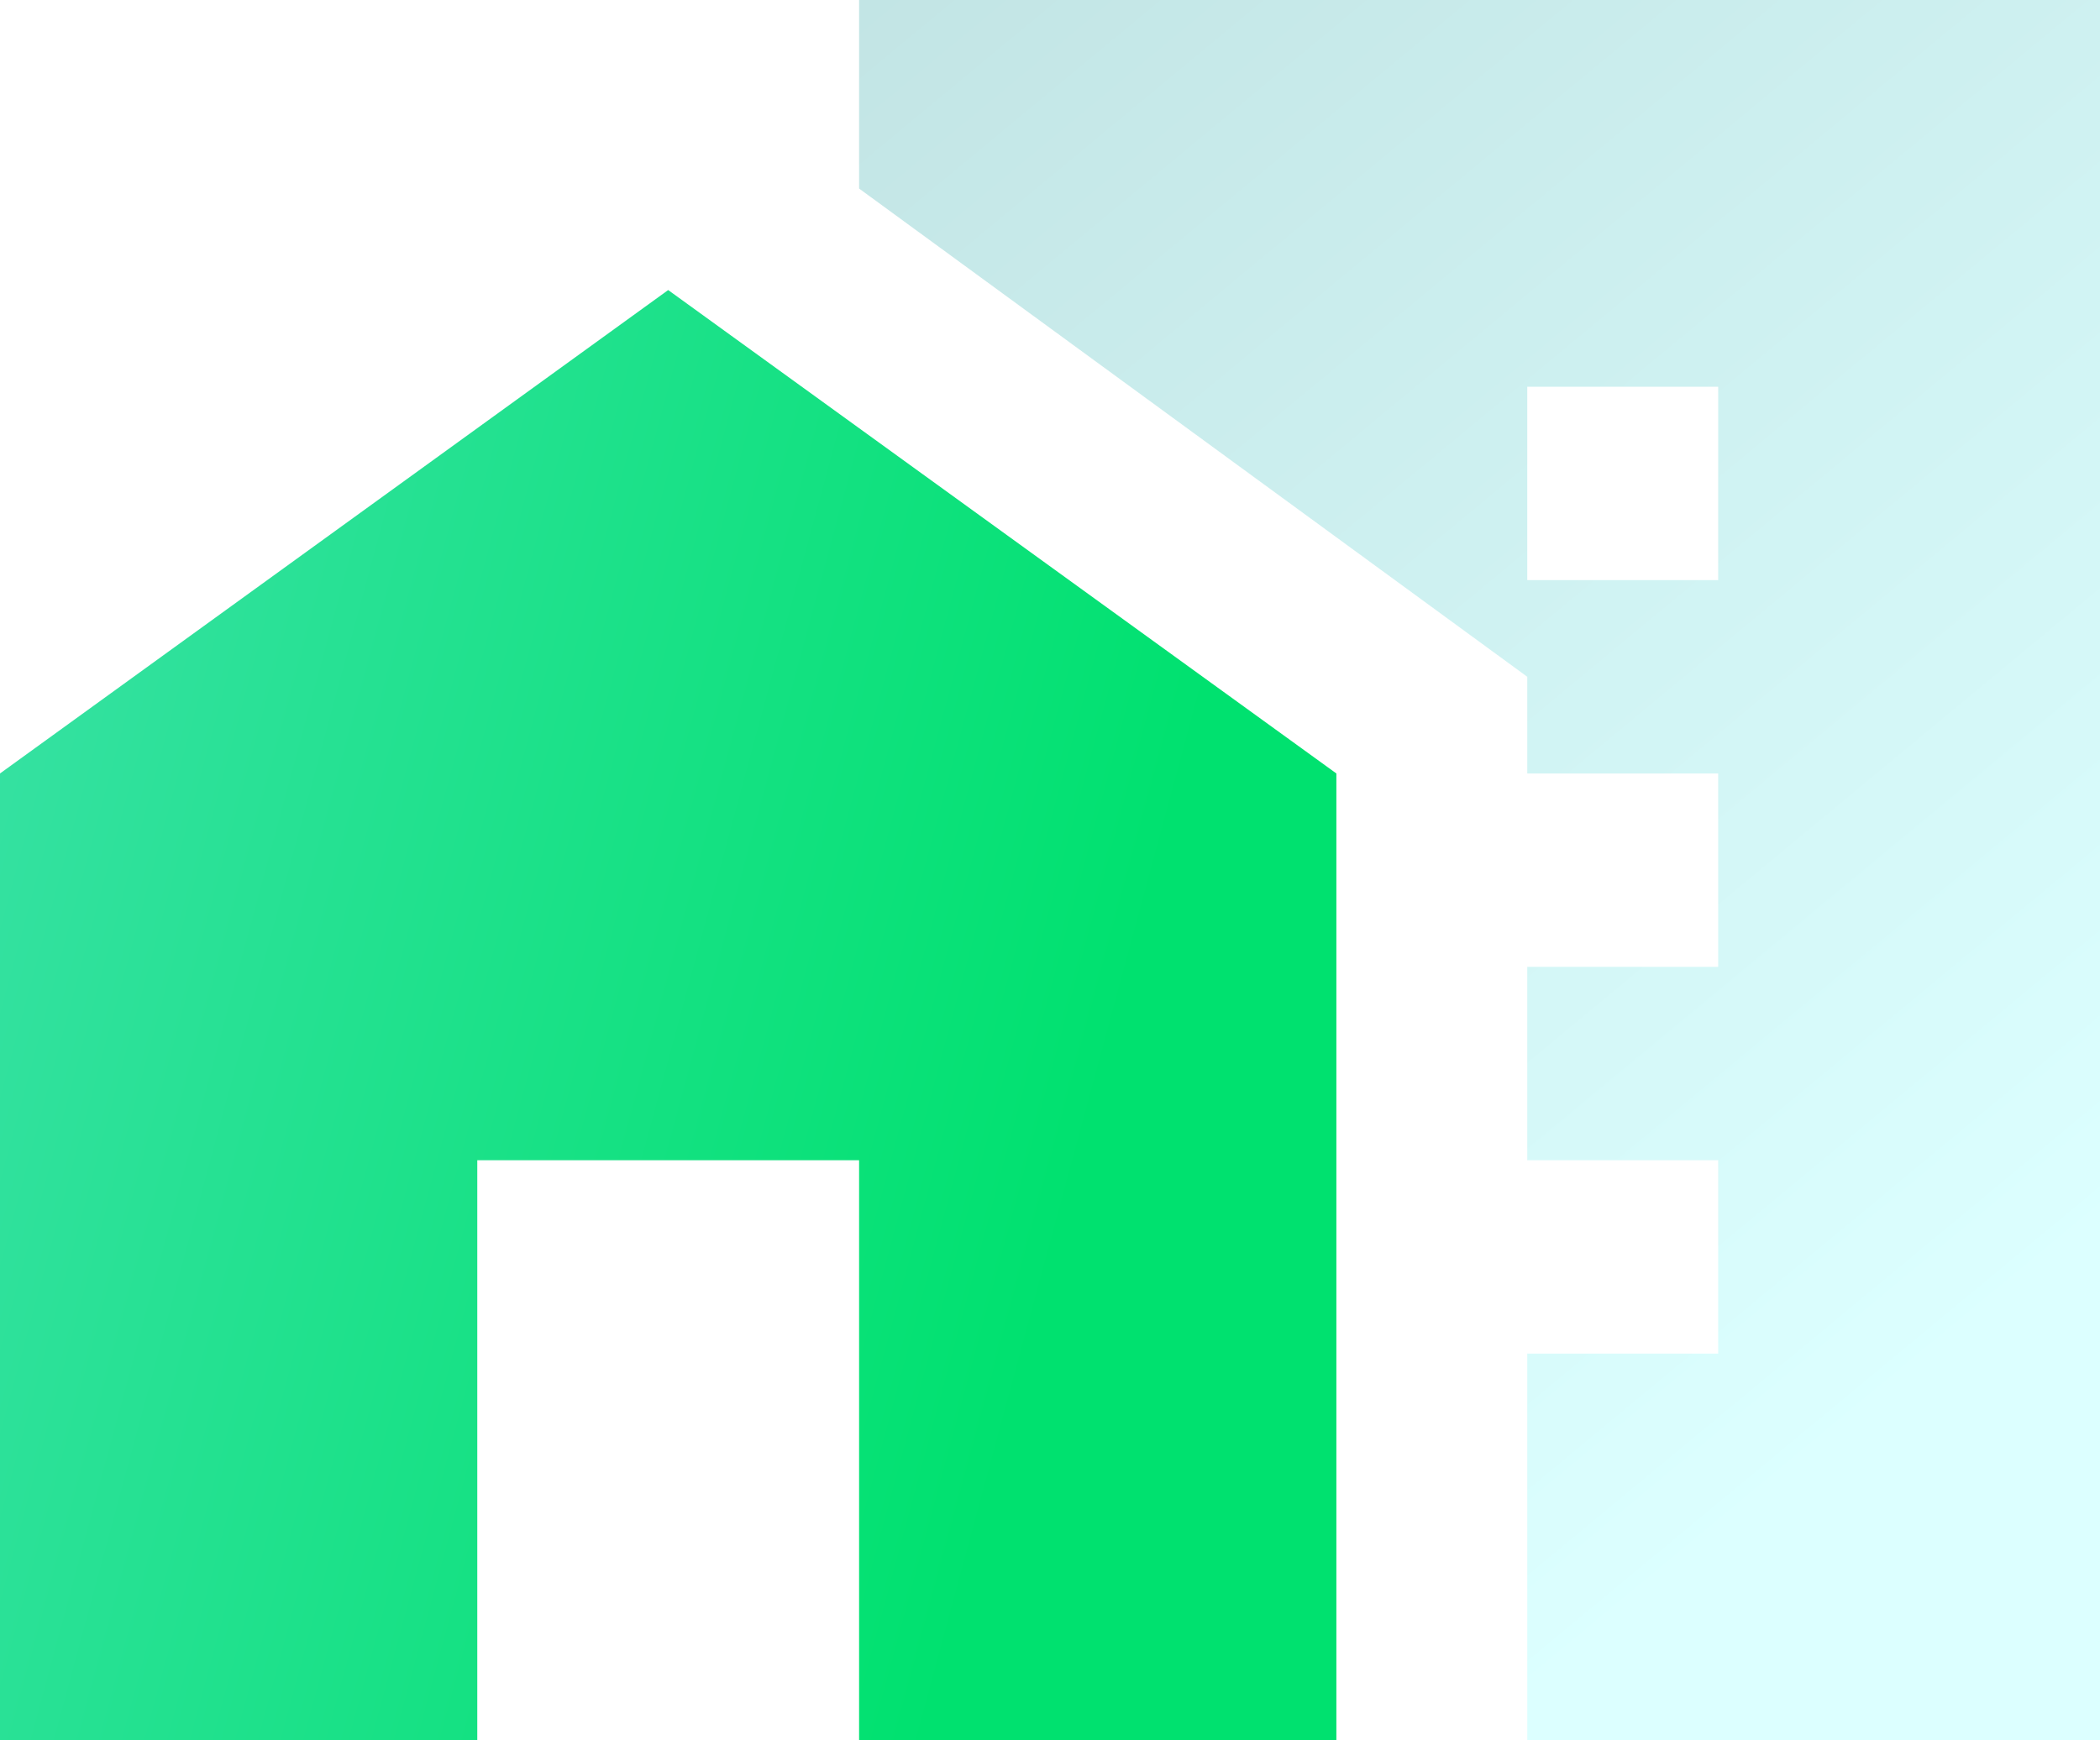
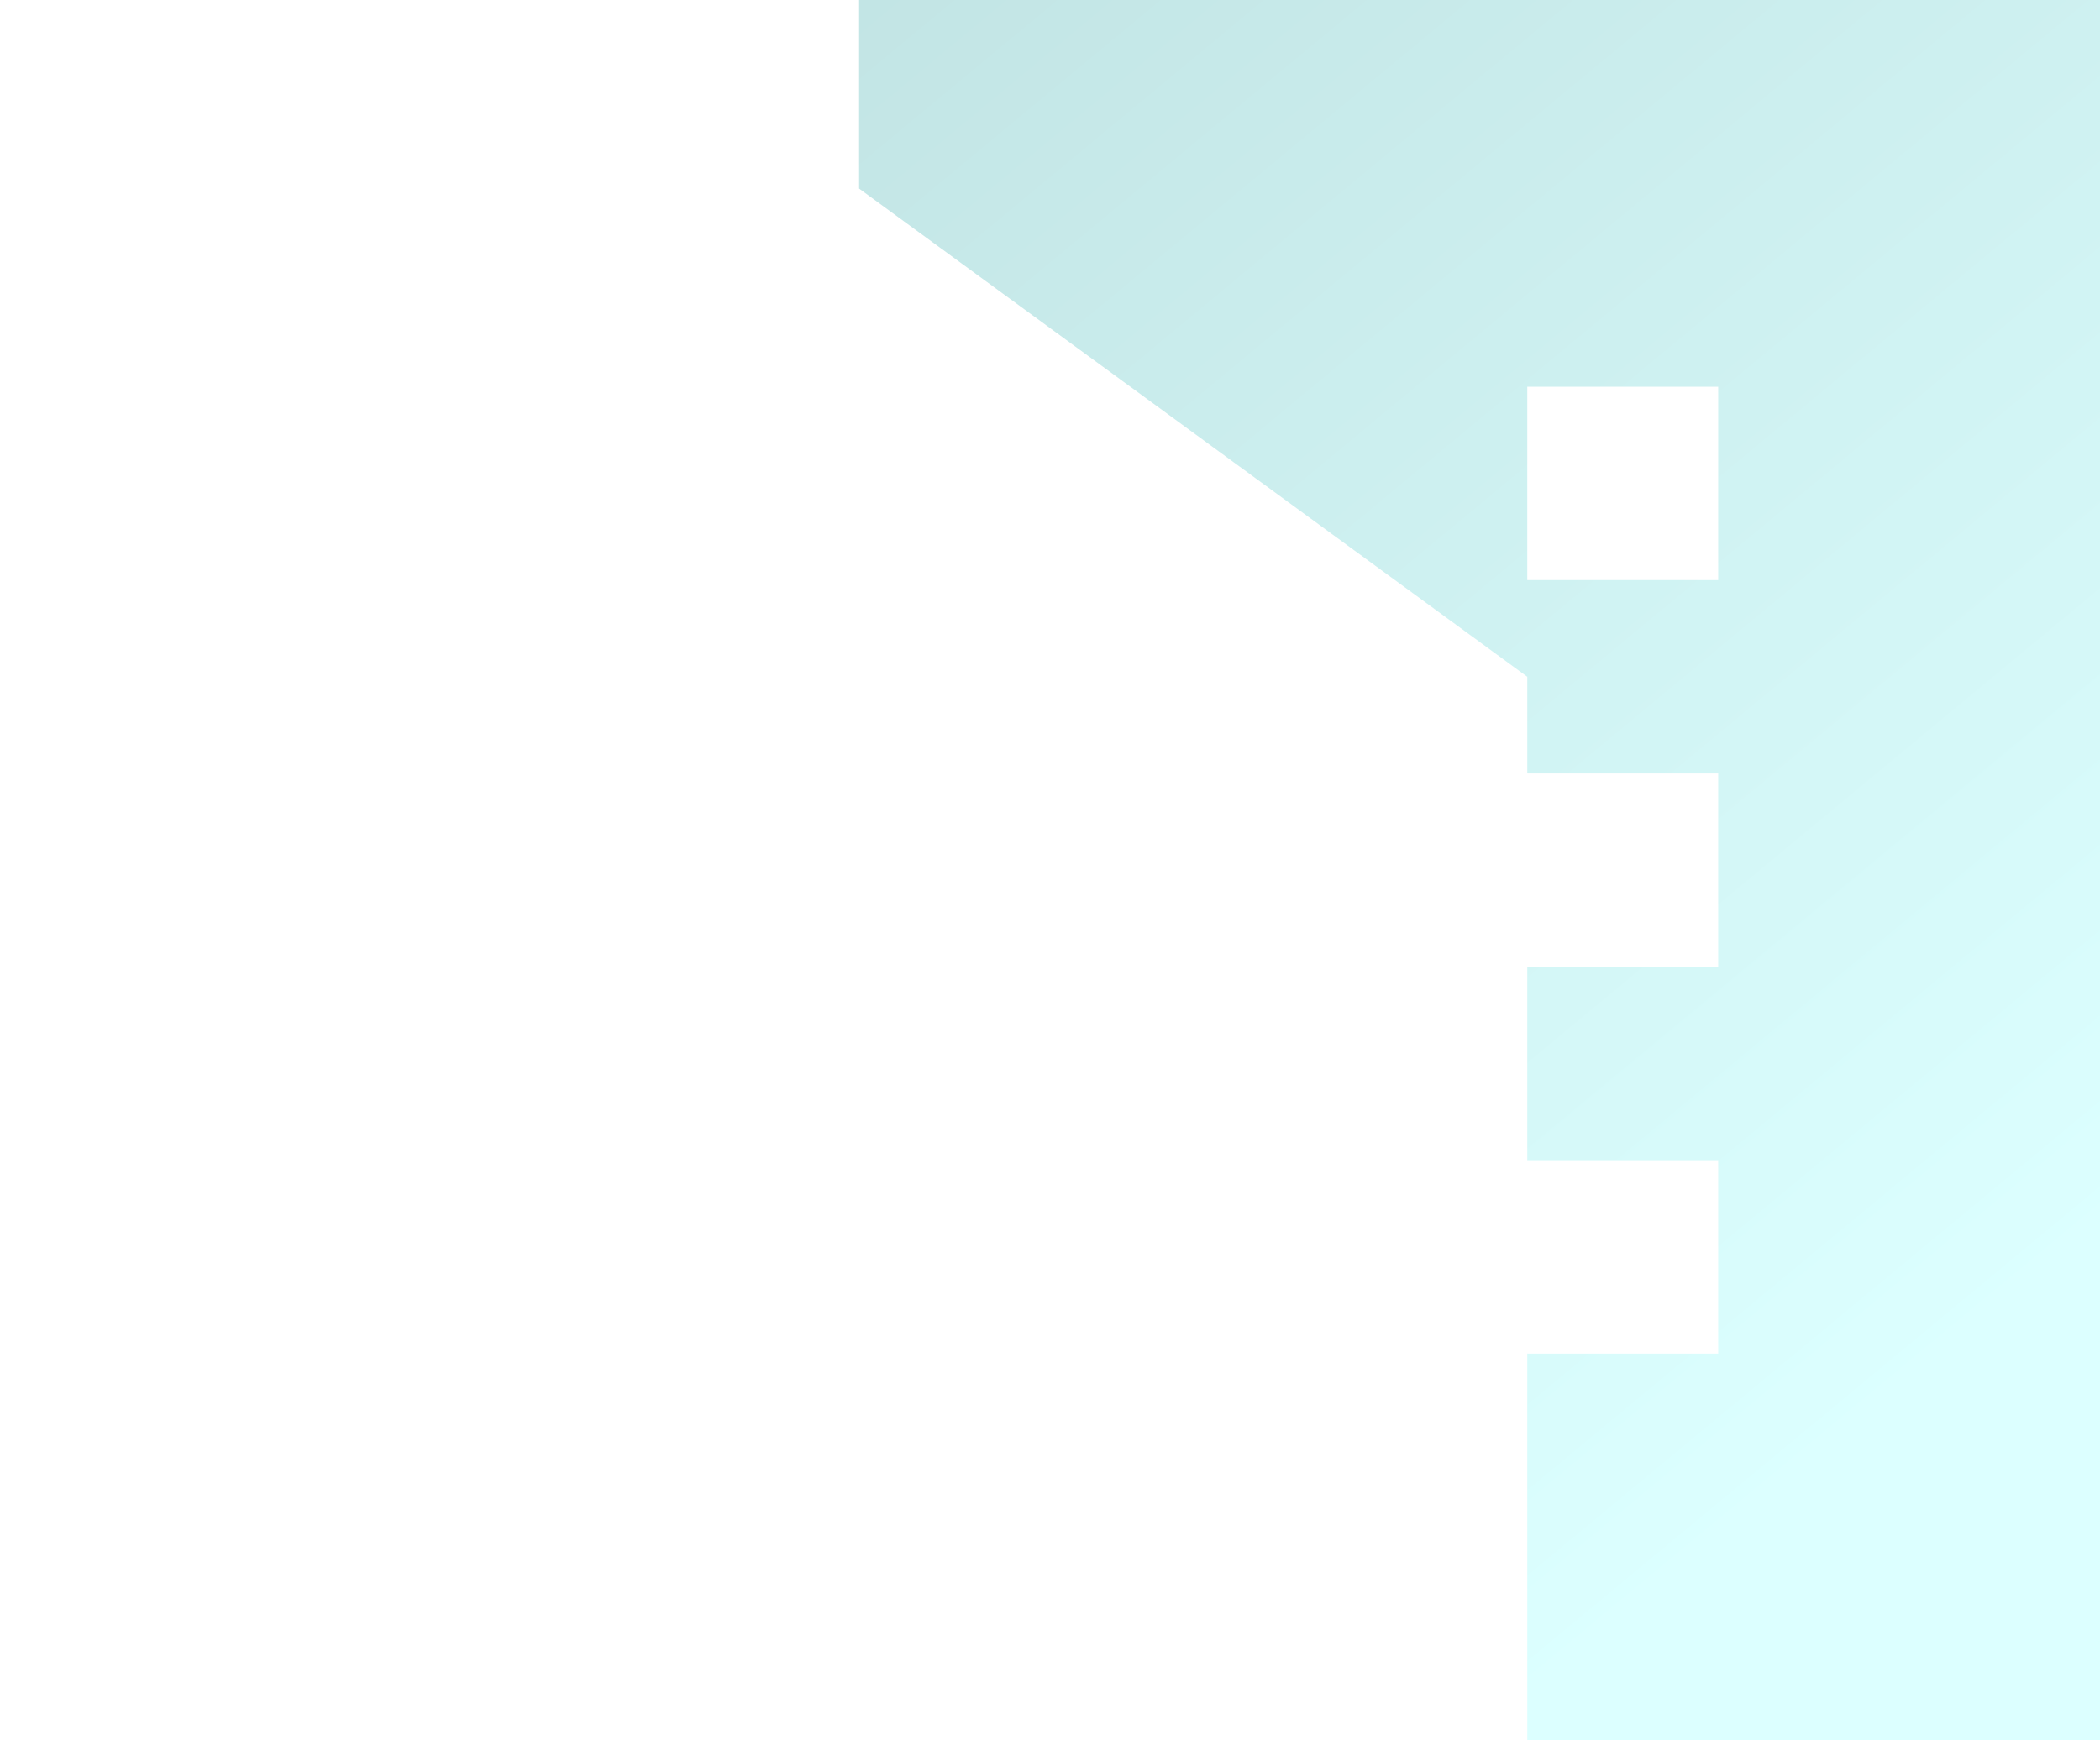
<svg xmlns="http://www.w3.org/2000/svg" width="76" height="63" viewBox="0 0 76 63" fill="none">
  <g filter="url(#filter0_b_514_2610)">
-     <path d="M55.273 21H62.182V14H55.273V21ZM55.273 35H62.182V28H55.273V35ZM55.273 49H62.182V42H55.273V49ZM55.273 63V24.5L31.091 6.825V0H76V63H55.273Z" fill="url(#paint0_linear_514_2610)" fill-opacity="0.8" />
+     <path d="M55.273 21H62.182V14H55.273V21ZM55.273 35H62.182V28H55.273V35ZM55.273 49H62.182V42H55.273V49ZM55.273 63V24.5L31.091 6.825V0H76V63Z" fill="url(#paint0_linear_514_2610)" fill-opacity="0.8" />
  </g>
-   <path d="M0 28V63H17.273V42H31.091V63H48.364V28L24.182 10.5L0 28Z" fill="url(#paint1_linear_514_2610)" />
  <defs>
    <filter id="filter0_b_514_2610" x="27.091" y="-4" width="52.909" height="71" filterUnits="userSpaceOnUse" color-interpolation-filters="sRGB">
      <feFlood flood-opacity="0" result="BackgroundImageFix" />
      <feGaussianBlur in="BackgroundImageFix" stdDeviation="2" />
      <feComposite in2="SourceAlpha" operator="in" result="effect1_backgroundBlur_514_2610" />
      <feBlend mode="normal" in="SourceGraphic" in2="effect1_backgroundBlur_514_2610" result="shape" />
    </filter>
    <linearGradient id="paint0_linear_514_2610" x1="11.123" y1="9.218" x2="54.875" y2="61.998" gradientUnits="userSpaceOnUse">
      <stop stop-color="#B0DBDB" />
      <stop offset="1" stop-color="#D3FFFF" />
    </linearGradient>
    <linearGradient id="paint1_linear_514_2610" x1="-26.766" y1="-8.611" x2="47.468" y2="11.426" gradientUnits="userSpaceOnUse">
      <stop stop-color="#61E1CB" />
      <stop offset="1" stop-color="#00E16F" />
    </linearGradient>
  </defs>
</svg>